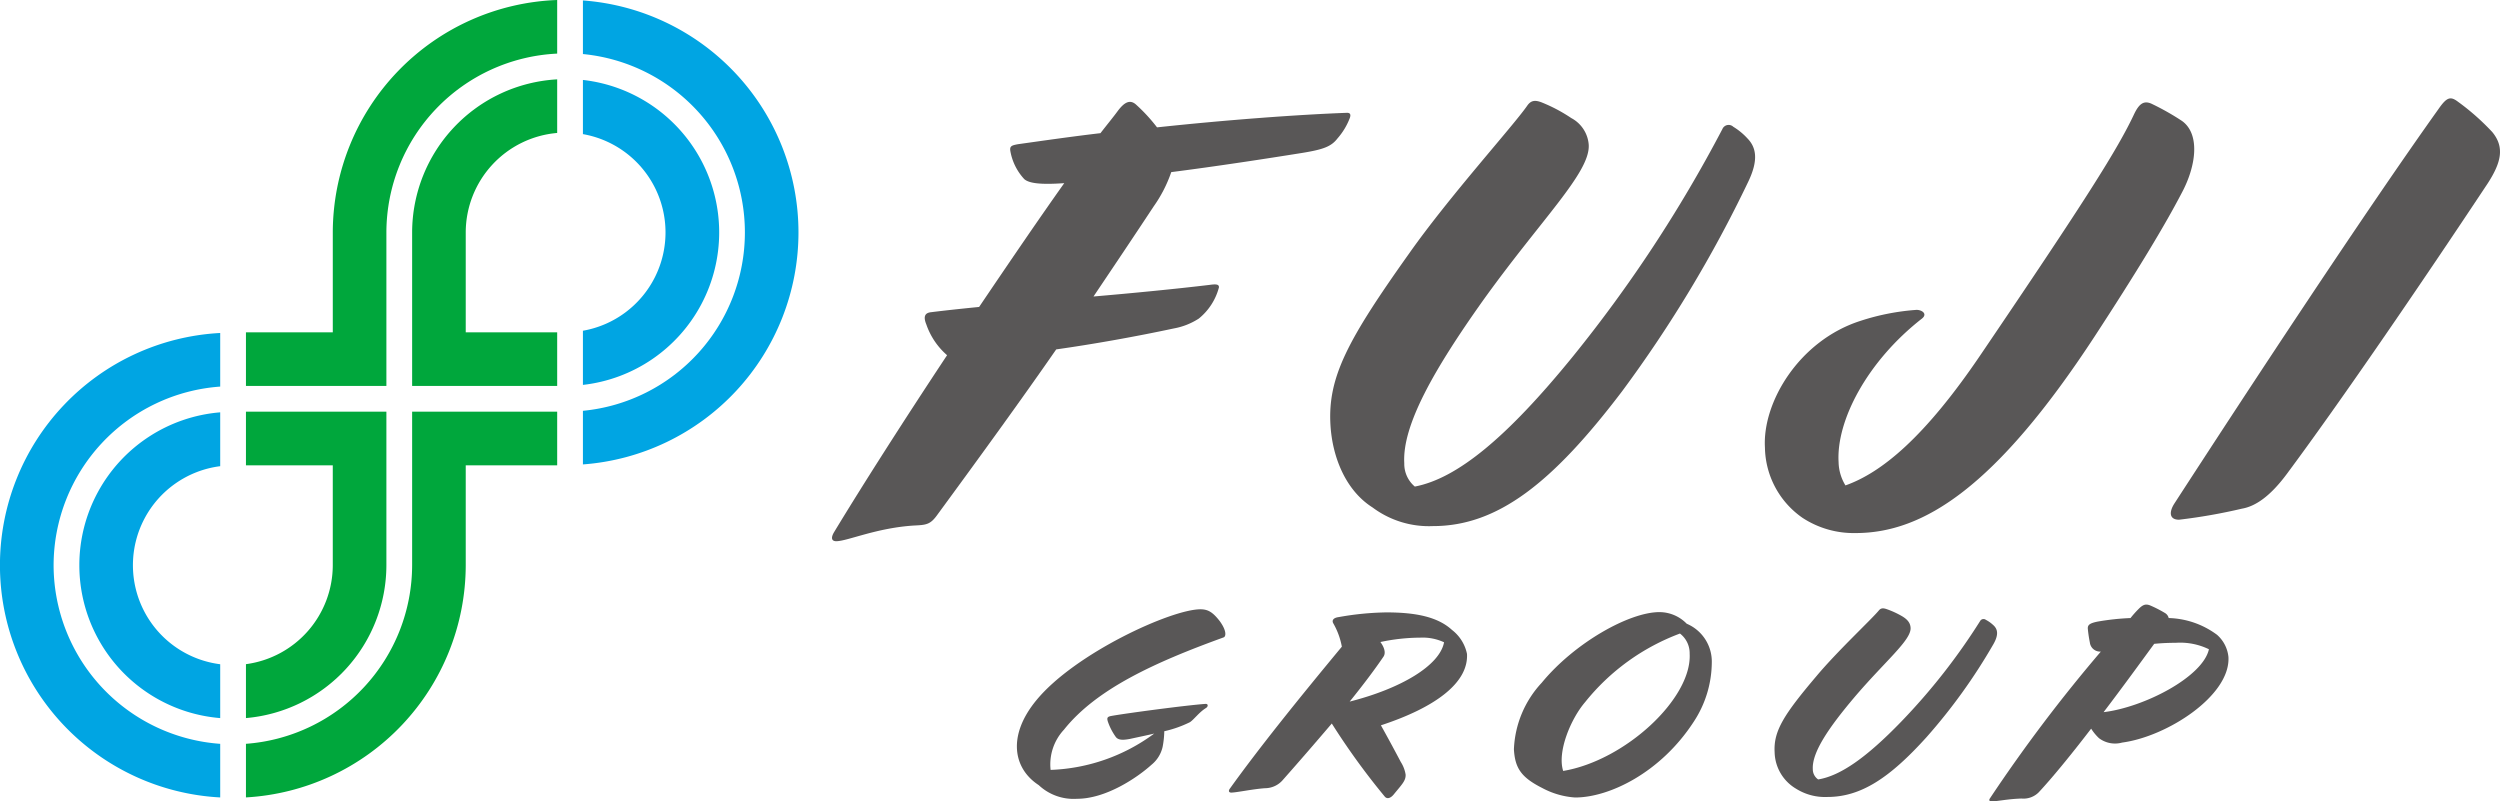
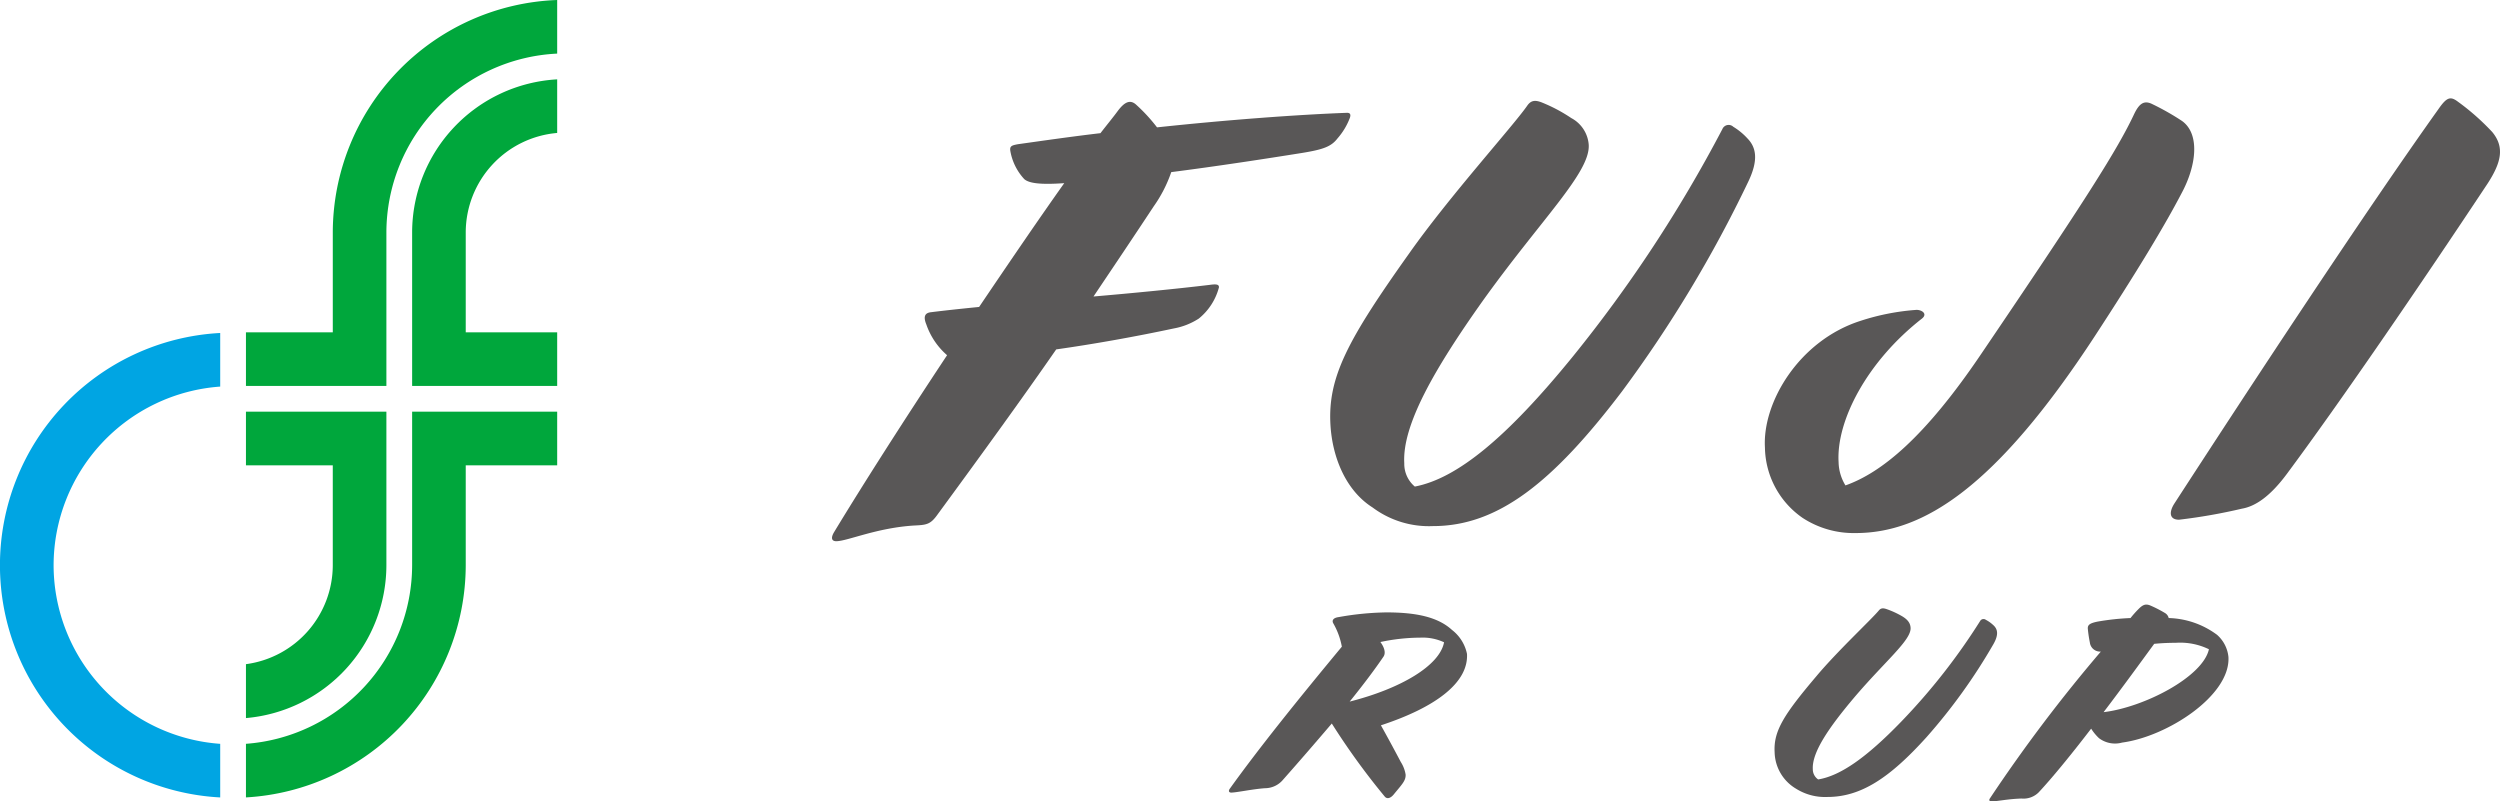
<svg xmlns="http://www.w3.org/2000/svg" id="レイヤー_1" data-name="レイヤー 1" width="73.152mm" height="23.448mm" viewBox="0 0 207.361 66.467">
  <defs>
    <style>.cls-1{fill:#595757;}.cls-2{fill:#00a5e3;}.cls-3{fill:#00a73c;}</style>
  </defs>
  <path class="cls-1" d="M69.165,44.167c2.452-4.051,5.846-9.354,9.39-14.705a5.933,5.933,0,0,1-1.722-2.554c-.296-.723-.057-.964.397-1.013,1.159-.145,2.52-.29,3.983-.435,2.475-3.663,4.904-7.231,7.06-10.268-2.021.144-2.943,0-3.318-.338a4.575,4.575,0,0,1-1.15-2.313c-.077-.435.124-.483.626-.58,2.063-.288,4.377-.626,6.847-.916.519-.675,1.041-1.301,1.463-1.879.518-.676.962-.917,1.44-.532a13.843,13.843,0,0,1,1.788,1.93c5.849-.627,11.761-1.061,15.761-1.207.304,0,.315.194.228.435a5.559,5.559,0,0,1-1.018,1.687c-.519.675-1.164.916-2.924,1.204-3.016.483-7.09,1.11-10.867,1.593a11.193,11.193,0,0,1-1.457,2.843c-1.398,2.122-3.078,4.63-4.993,7.474,3.383-.29,6.814-.627,9.636-.964.654-.096.761,0,.773.193a4.946,4.946,0,0,1-1.675,2.603,5.668,5.668,0,0,1-2.084.82c-3.156.676-6.672,1.302-9.742,1.736-2.807,4.049-6.094,8.582-9.806,13.644-.609.869-.91.916-1.973.964-3.135.194-5.556,1.302-6.469,1.302C69.005,44.89,68.888,44.649,69.165,44.167Z" />
  <path class="cls-1" d="M118.863,43.636a7.808,7.808,0,0,1-5.013-1.542c-2.213-1.399-3.338-4.146-3.496-6.846-.232-3.954,1.415-7.04,6.525-14.223,3.326-4.725,8.617-10.559,9.787-12.246.327-.482.683-.482,1.2-.289a13.199,13.199,0,0,1,2.461,1.302,2.734,2.734,0,0,1,1.449,2.216c.135,2.316-3.952,6.172-8.876,13.066-3.889,5.496-6.609,10.174-6.423,13.354a2.458,2.458,0,0,0,.874,1.93c3.512-.675,7.628-4.051,13.118-10.8a114.063,114.063,0,0,0,12.393-18.851.562.562,0,0,1,.903-.193,5.404,5.404,0,0,1,1.173.964c.755.772.919,1.833.059,3.616a105.816,105.816,0,0,1-10.451,17.357C128.8,40.021,124.242,43.636,118.863,43.636Z" />
  <path class="cls-1" d="M149.524,42.962a7.231,7.231,0,0,1-3.132-5.833c-.221-3.761,2.83-8.872,7.909-10.51a19.303,19.303,0,0,1,4.665-.917c.457,0,.933.338.449.723-4.513,3.52-7.118,8.438-6.914,11.91a3.821,3.821,0,0,0,.57,1.928c2.983-1.061,6.568-3.954,11.284-10.944,8.595-12.68,11.29-16.923,12.687-19.913.408-.82.798-1.108,1.477-.772a20.955,20.955,0,0,1,2.467,1.399c1.482,1.06,1.229,3.663-.053,6.027-1.46,2.794-3.775,6.604-7.173,11.811-8.197,12.536-14.216,16.343-19.848,16.343A7.747,7.747,0,0,1,149.524,42.962Z" />
  <path class="cls-1" d="M180.741,43.107c-.812,0-.849-.629-.383-1.351,6.096-9.402,15.694-24.009,21.884-32.688.702-1.012,1-1.109,1.637-.627a19.625,19.625,0,0,1,2.837,2.507c1.037,1.254.756,2.507-.361,4.243-5.688,8.581-12.327,18.272-16.701,24.154-1.365,1.831-2.585,2.652-3.69,2.844A46.328,46.328,0,0,1,180.741,43.107Z" />
-   <path class="cls-1" d="M86.156,65.121c-2.137-1.391-2.606-4.127-.182-7.056,3.19-3.872,11.168-7.528,13.597-7.528.66,0,1.045.277,1.585.961.629.856.521,1.306.34,1.369-5.718,2.074-10.557,4.278-13.246,7.656a4.218,4.218,0,0,0-1.108,3.336,15.353,15.353,0,0,0,8.595-3.014c-.521.128-1.252.277-2.034.448-.575.106-.971.106-1.172-.193a4.877,4.877,0,0,1-.651-1.282c-.068-.257-.048-.364.266-.428,1.149-.214,6.285-.899,7.836-1.005.236-.022.249.214.045.342-.562.343-1.002.963-1.333,1.176a9.449,9.449,0,0,1-2.123.749,7.539,7.539,0,0,1-.139,1.303,2.665,2.665,0,0,1-.921,1.477c-1.181,1.069-3.776,2.823-6.177,2.823A4.227,4.227,0,0,1,86.156,65.121Z" />
  <path class="cls-1" d="M114.868,66.084a58.695,58.695,0,0,1-4.403-6.073c-1.238,1.453-2.602,3.035-4.043,4.661a1.96,1.96,0,0,1-1.491.706c-1.0.065-2.381.363-2.804.363-.211,0-.246-.149-.123-.32,2.425-3.38,5.659-7.398,9.295-11.782a6.089,6.089,0,0,0-.716-1.947c-.117-.214-.025-.45.474-.511a23.972,23.972,0,0,1,3.938-.386c2.481,0,4.271.386,5.439,1.454a3.365,3.365,0,0,1,1.245,1.988c.132,2.373-2.578,4.426-7.14,5.924.586,1.048,1.116,2.031,1.647,3.037a2.758,2.758,0,0,1,.402,1.048c.028.513-.323.834-.965,1.624C115.35,66.212,115.064,66.297,114.868,66.084Zm-2.92-7.891c4.216-1.07,7.462-2.973,7.829-4.919a4.209,4.209,0,0,0-1.974-.385,16.17,16.17,0,0,0-3.306.363c.315.429.473.898.252,1.219C114.067,55.476,113.108,56.759,111.948,58.193Z" />
-   <path class="cls-1" d="M127.913,65.357c-1.737-.877-2.255-1.648-2.342-3.209a8.576,8.576,0,0,1,2.306-5.517c2.744-3.336,7.276-5.859,9.757-5.859a3.161,3.161,0,0,1,2.27.963,3.409,3.409,0,0,1,2.08,3.229,9.034,9.034,0,0,1-1.496,4.897c-2.747,4.234-7.015,6.287-9.839,6.287A6.695,6.695,0,0,1,127.913,65.357Zm1.744-1.412c5.126-.856,10.698-6.01,10.491-9.73a2.057,2.057,0,0,0-.805-1.667,18.245,18.245,0,0,0-7.865,5.688C130.287,59.624,129.146,62.362,129.657,63.945Z" />
  <path class="cls-1" d="M151.573,66.104a4.519,4.519,0,0,1-2.599-.684,3.609,3.609,0,0,1-1.779-3.037c-.098-1.754.776-3.123,3.476-6.309,1.758-2.096,4.543-4.683,5.162-5.432.172-.214.357-.214.626-.128a7.334,7.334,0,0,1,1.273.578c.518.299.719.599.741.985.057,1.025-2.091,2.736-4.692,5.795-2.055,2.437-3.497,4.512-3.419,5.923a1.017,1.017,0,0,0,.444.855c1.831-.298,3.991-1.795,6.886-4.789a51.603,51.603,0,0,0,6.556-8.362.321.321,0,0,1,.47-.086,2.739,2.739,0,0,1,.605.429c.388.341.468.812.01,1.604a47.018,47.018,0,0,1-5.537,7.697C156.762,64.501,154.37,66.104,151.573,66.104Z" />
  <path class="cls-1" d="M165.206,66.467c-.132,0-.292-.043-.147-.255a127.699,127.699,0,0,1,9.196-12.168.854.854,0,0,1-.913-.749,10.803,10.803,0,0,1-.17-1.156c-.017-.32.187-.448.787-.576a20.605,20.605,0,0,1,2.755-.299,8.774,8.774,0,0,1,.645-.727c.374-.385.607-.47.985-.32a9.995,9.995,0,0,1,1.249.641.647.647,0,0,1,.287.405,7.041,7.041,0,0,1,4.01,1.39,2.822,2.822,0,0,1,.947,1.84c.179,3.207-5.096,6.607-8.817,7.099a2.208,2.208,0,0,1-1.92-.364,4.048,4.048,0,0,1-.651-.79c-1.624,2.117-3.231,4.085-4.351,5.282a1.778,1.778,0,0,1-1.424.514C166.436,66.277,165.708,66.467,165.206,66.467Zm13.473-13.065c-1.079,1.474-2.599,3.57-4.198,5.668,3.383-.408,8.231-2.93,8.737-5.218a5.442,5.442,0,0,0-2.749-.535C179.942,53.317,179.336,53.338,178.68,53.403Z" />
-   <path class="cls-2" d="M18.265,38.668V34.201a12.723,12.723,0,0,0,0,25.361V55.095a8.279,8.279,0,0,1,0-16.427Z" />
  <path class="cls-2" d="M4.446,46.881a14.878,14.878,0,0,1,13.819-14.816v-4.446a19.289,19.289,0,0,0,0,38.524v-4.446A14.878,14.878,0,0,1,4.446,46.881Z" />
  <path class="cls-3" d="M32.049,32.012V19.28A14.874,14.874,0,0,1,46.215,4.446V0A19.323,19.323,0,0,0,27.603,19.28v8.286H20.4v4.446Z" />
  <path class="cls-3" d="M46.215,11.028V6.582A12.738,12.738,0,0,0,34.184,19.28V32.012H46.215V27.566H38.63V19.28A8.294,8.294,0,0,1,46.215,11.028Z" />
  <path class="cls-3" d="M34.184,34.148V46.881a14.879,14.879,0,0,1-13.784,14.814v4.446A19.323,19.323,0,0,0,38.63,46.881V38.594H46.215V34.148Z" />
  <path class="cls-3" d="M32.049,46.881V34.148H20.4v4.446h7.202v8.287a8.294,8.294,0,0,1-7.202,8.208v4.471A12.744,12.744,0,0,0,32.049,46.881Z" />
-   <path class="cls-2" d="M48.35,27.433v4.492a12.727,12.727,0,0,0,0-25.294V11.125a8.278,8.278,0,0,1,0,16.308Z" />
-   <path class="cls-2" d="M48.35.037V4.483a14.865,14.865,0,0,1,0,29.592v4.446a19.294,19.294,0,0,0,0-38.484Z" />
</svg>